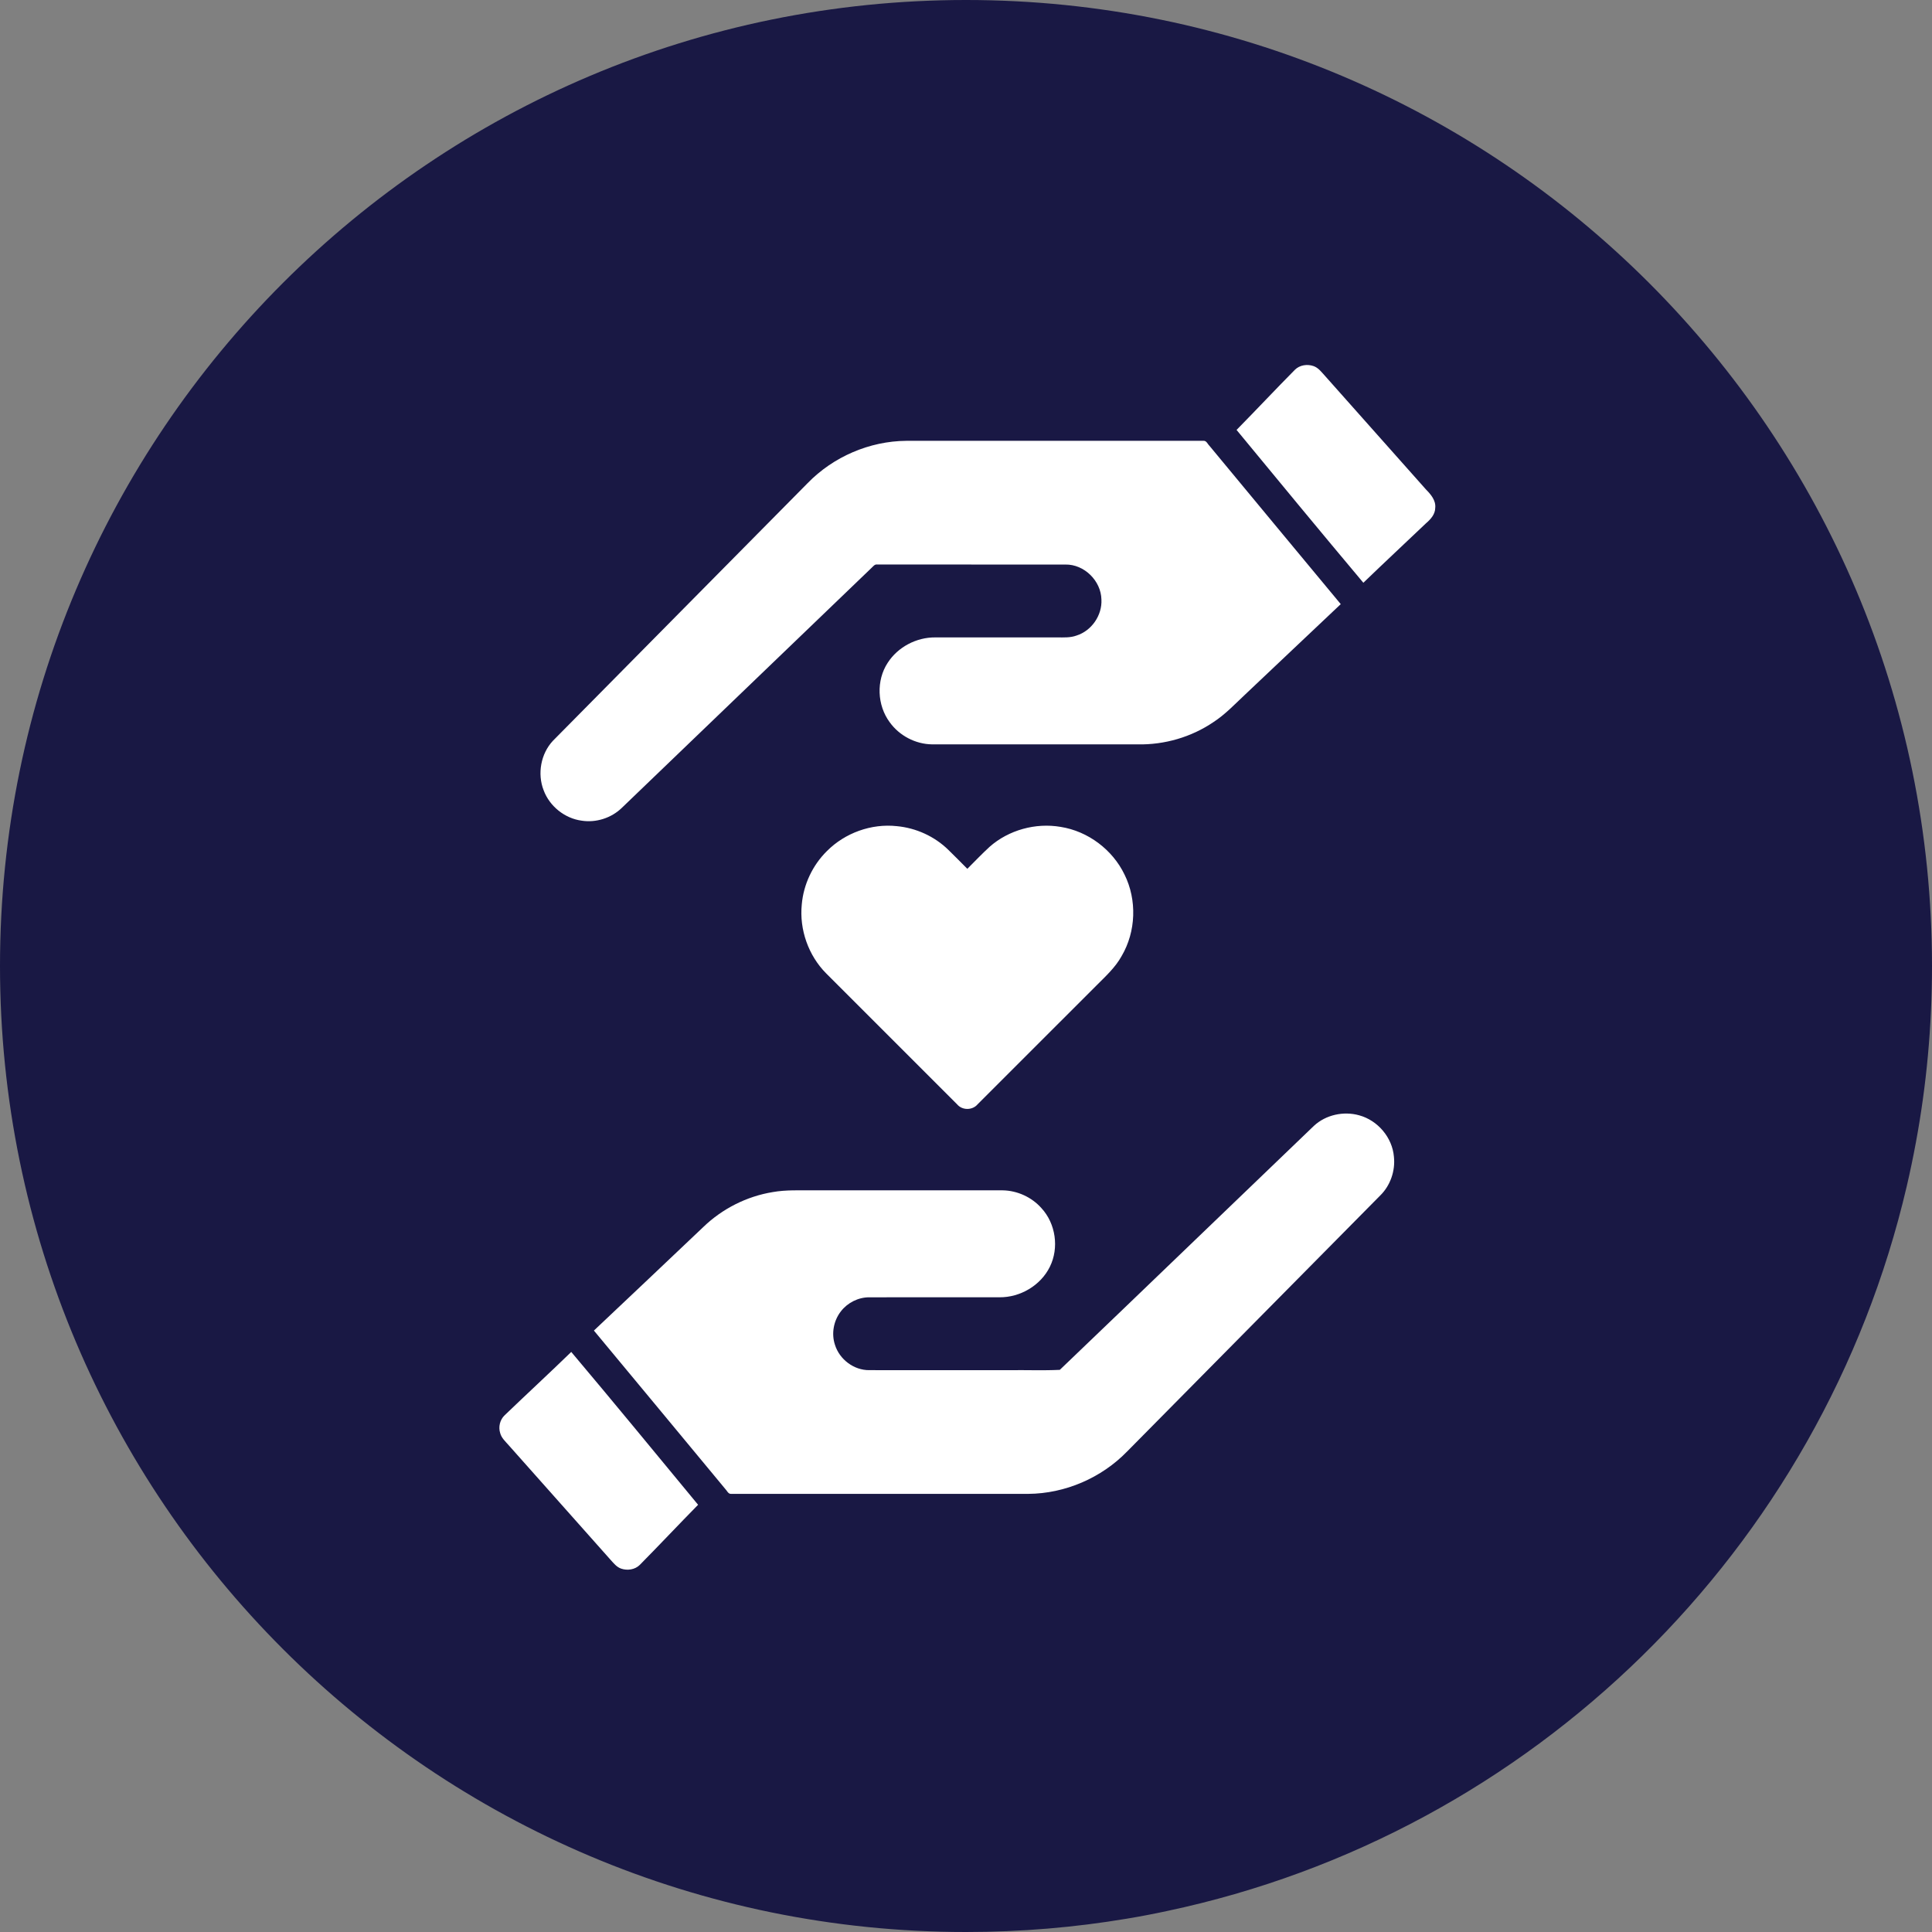
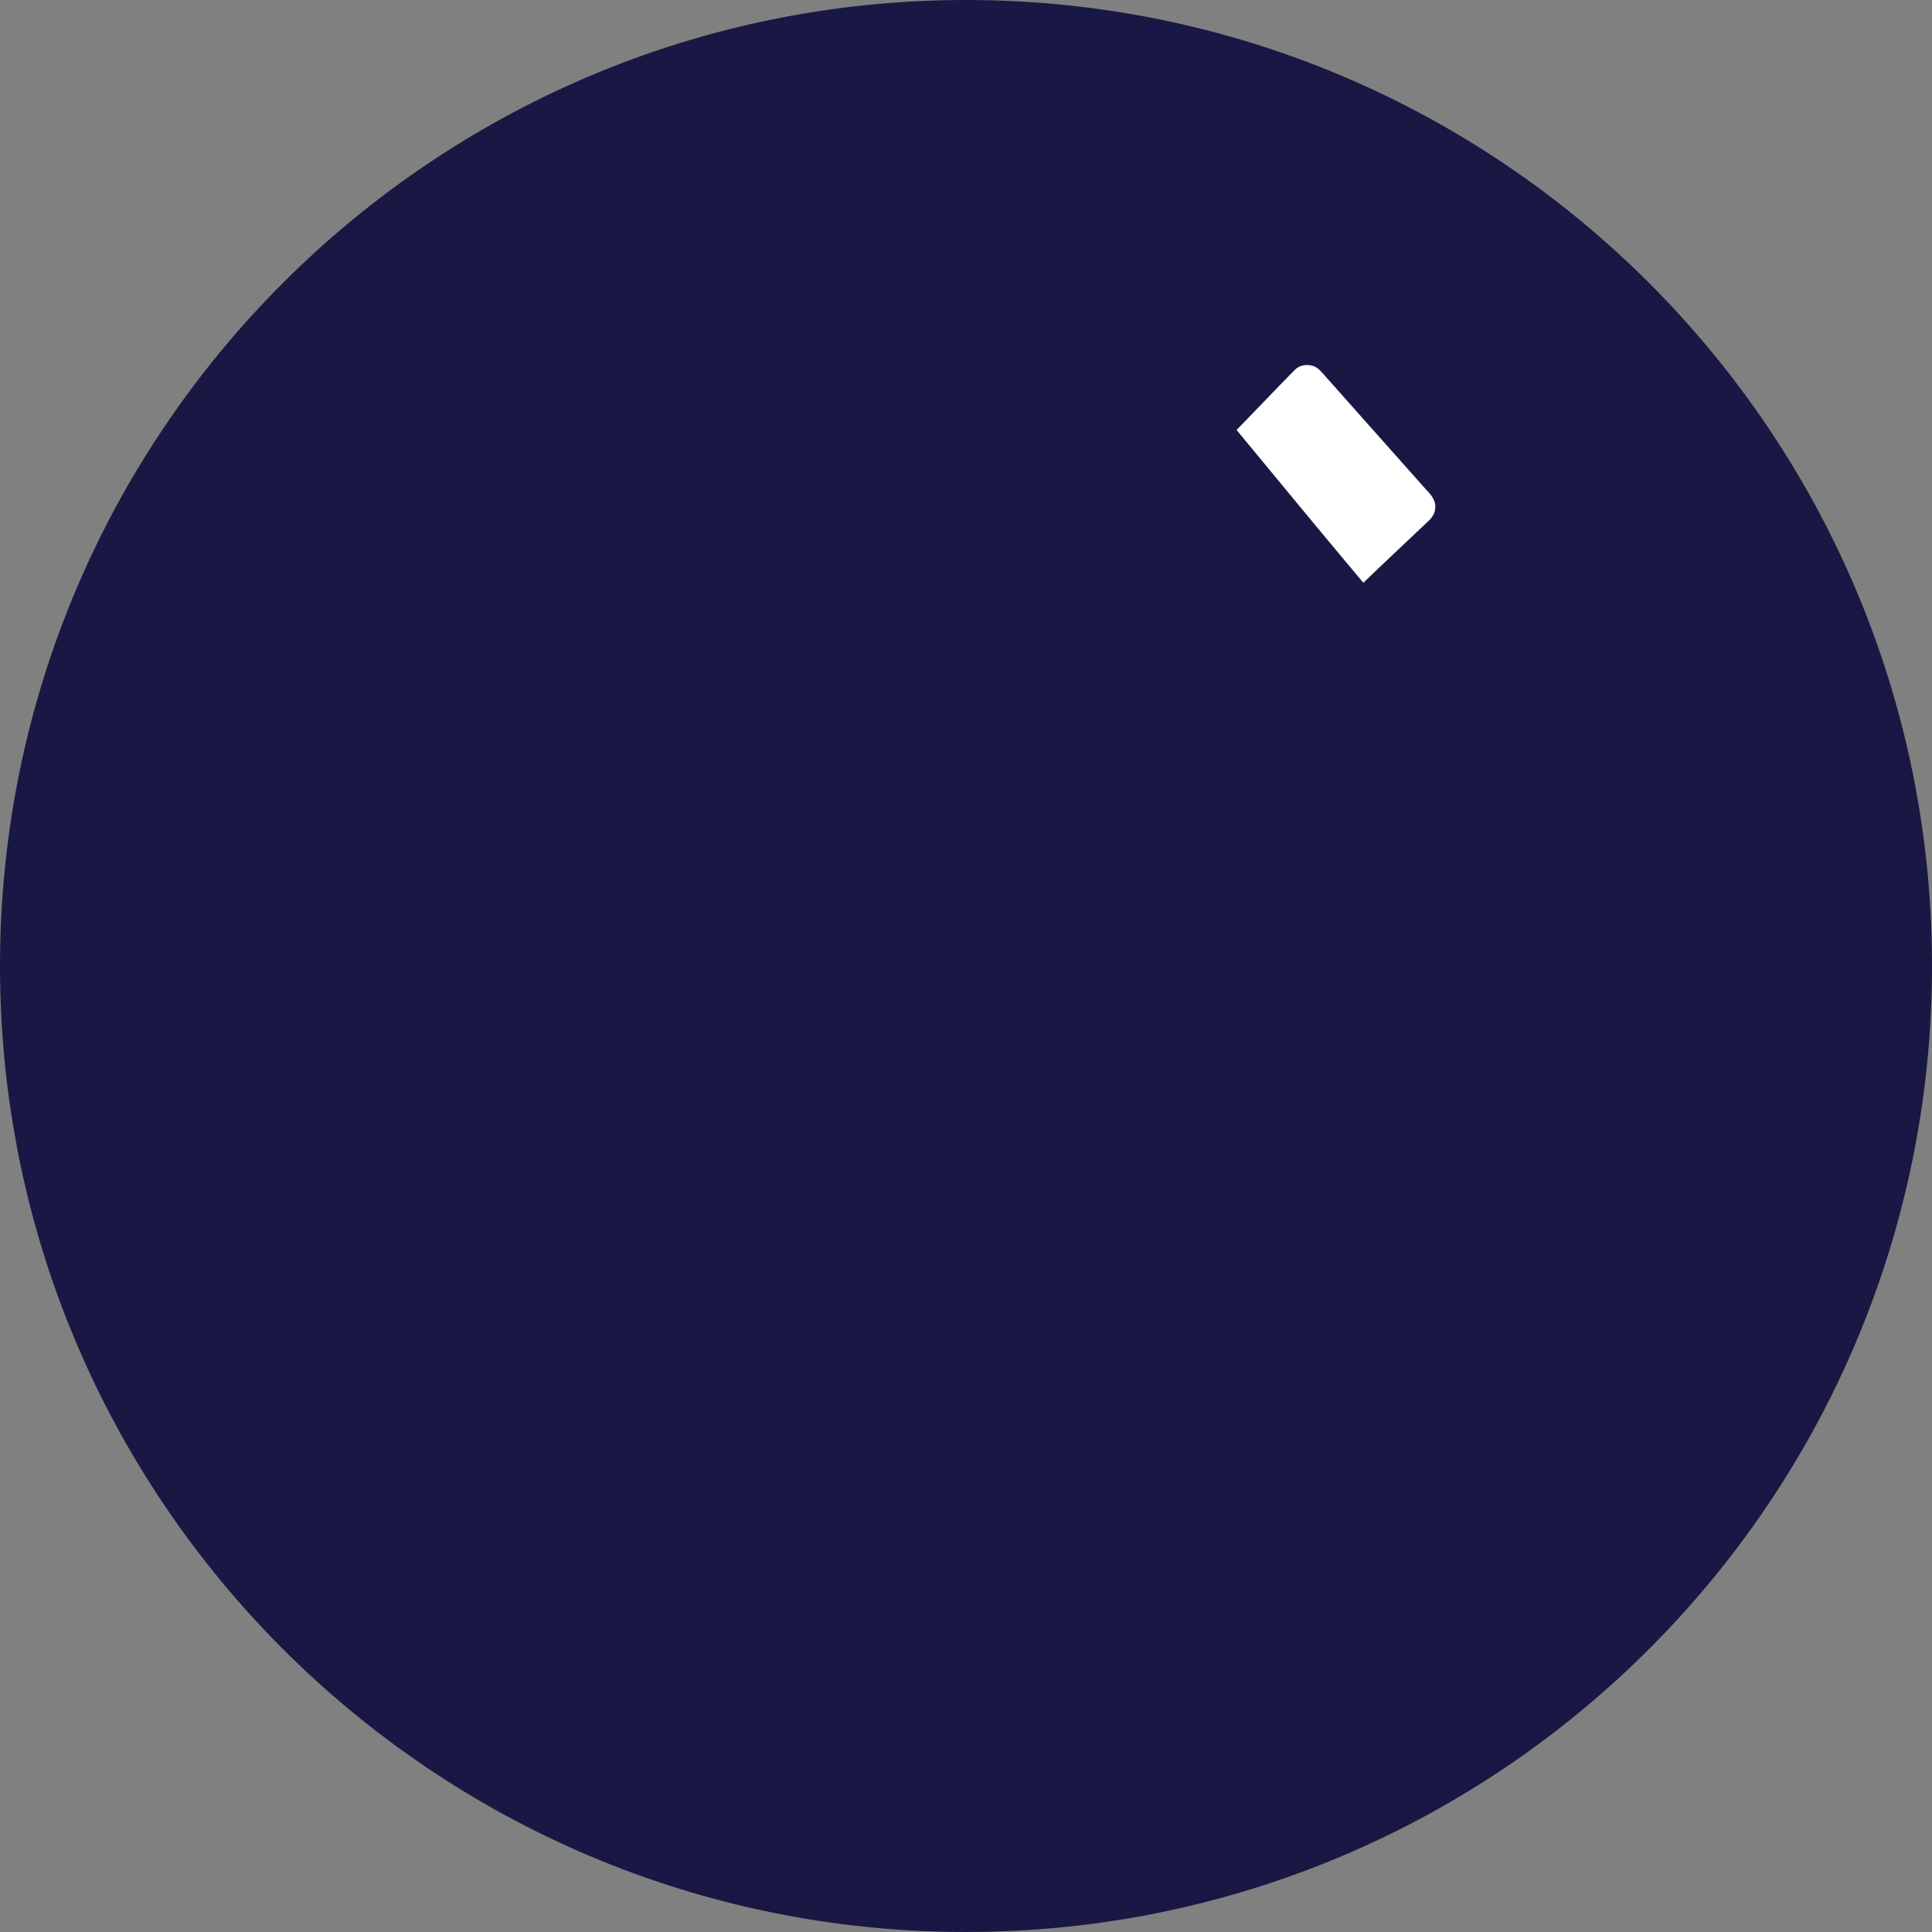
<svg xmlns="http://www.w3.org/2000/svg" width="100%" height="100%" viewBox="0 0 350 350" version="1.1" xml:space="preserve" style="fill-rule:evenodd;clip-rule:evenodd;stroke-linejoin:round;stroke-miterlimit:2;">
  <rect x="0" y="0" width="350" height="350" fill="#808080" stroke="none" />
  <path d="M350,175C350,185.95 349,196.65 347.07,207.029C346.58,209.679 346.029,212.308 345.42,214.92C330.08,280.681 277.66,332.191 211.41,346.2C209.04,346.711 206.65,347.171 204.24,347.57C194.73,349.171 184.96,350 175,350C78.35,350 0,271.65 0,175C0,78.35 78.35,0 175,0C271.65,0 350,78.35 350,175Z" style="fill:rgb(25,24,68);fill-rule:nonzero;" />
  <g transform="matrix(0.291,0,0,0.291,29.741,29.744)">
    <g>
      <path d="M703.96,127.95C706.94,125.01 711.64,124.33 715.51,125.68C718.48,126.7 720.39,129.31 722.43,131.53C743.44,155.21 764.48,178.84 785.51,202.49C788.55,205.59 791.77,209.29 791.29,213.97C791.24,218.02 788.39,221.12 785.49,223.6C772.53,235.95 759.42,248.15 746.54,260.58C720.04,229.03 693.83,197.22 667.61,165.43C679.82,153.03 691.72,140.32 703.96,127.95Z" style="fill:white;fill-rule:nonzero;" />
-       <path d="M400.61,198.53C416.55,182.15 439.09,172.4 461.97,172.22C523.66,172.21 585.36,172.22 647.05,172.21C648.9,172.08 649.59,174.26 650.74,175.33C677.97,208.19 705.18,241.07 732.47,273.88C712.61,292.57 692.87,311.37 673.03,330.08C666.65,336.04 660.62,342.51 653.25,347.3C639.46,356.68 622.72,361.52 606.06,361.19C563.37,361.17 520.69,361.19 478,361.18C467.69,361.04 457.66,355.76 451.66,347.39C443.84,336.83 443.19,321.43 450.43,310.4C456.77,300.55 468.34,294.5 480.02,294.6C505.34,294.59 530.66,294.6 555.98,294.6C559.98,294.6 564.09,294.86 567.92,293.46C577.33,290.52 583.99,280.87 583.48,271.04C583.24,259.36 572.77,249.01 561.03,249.24C522,249.2 482.97,249.24 443.94,249.22C442.32,248.94 441.39,250.4 440.35,251.33C388.52,301.16 336.67,350.98 284.82,400.8C278.33,407.06 268.85,410.08 259.94,408.69C249.39,407.31 239.93,399.72 236.23,389.75C232.23,379.5 234.46,367.07 241.98,358.99C294.81,305.45 347.77,252.05 400.61,198.53Z" style="fill:white;fill-rule:nonzero;" />
-       <path d="M412.64,427.56C423.87,416.29 440.25,410.39 456.08,412.1C468.04,413.2 479.6,418.45 488.19,426.87C492.17,430.76 496.09,434.7 500,438.66C504.61,434.05 509.12,429.33 513.92,424.91C525.81,414.46 542.51,409.89 558.09,412.56C575.11,415.24 590.38,426.72 597.85,442.22C605.7,458.05 605.02,477.76 596.05,492.98C592.12,500.12 586.02,505.63 580.34,511.33C555.68,535.97 531.04,560.64 506.38,585.28C503.18,589.07 496.87,589.11 493.67,585.31C466.47,558.15 439.3,530.97 412.13,503.78C401.07,492.65 395.37,476.51 396.93,460.9C398,448.39 403.69,436.36 412.64,427.56Z" style="fill:white;fill-rule:nonzero;" />
-       <path d="M715.72,598.71C723.15,591.78 734.24,589.38 743.97,592.12C755.51,595.28 764.58,605.94 765.57,617.91C766.51,626.7 763.35,635.85 757.02,642.05C704.52,695.2 651.94,748.26 599.45,801.42C583.49,817.84 560.9,827.61 537.98,827.78C476.31,827.79 414.64,827.78 352.97,827.79C351.08,827.92 350.39,825.73 349.25,824.65C322.02,791.8 294.81,758.93 267.53,726.12C290.26,704.67 312.96,683.19 335.62,661.67C347.41,650.28 362.68,642.55 378.86,639.91C387.15,638.43 395.6,638.88 403.98,638.82C443.32,638.82 482.65,638.81 521.98,638.82C531.11,638.96 540.08,643.06 546.13,649.89C555.03,659.52 557.21,674.66 551.38,686.4C545.68,698.04 532.9,705.53 520.01,705.4C492.98,705.41 465.96,705.39 438.93,705.41C432.12,705.4 425.44,708.76 421.29,714.15C416.76,719.95 415.25,728 417.6,735C420.42,744.1 429.43,750.89 439.01,750.76C468.01,750.8 497.01,750.77 526.01,750.78C536.52,750.63 547.09,751.07 557.58,750.57C610.38,700.05 662.96,649.28 715.72,598.71Z" style="fill:white;fill-rule:nonzero;" />
-       <path d="M253.42,739.42C279.99,770.92 306.14,802.8 332.39,834.57C320.19,846.97 308.28,859.67 296.04,872.05C293.05,874.99 288.35,875.66 284.48,874.32C281.74,873.37 279.9,871.05 278.03,868.99C256.86,845.14 235.67,821.33 214.48,797.5C212.46,795.19 209.98,793.01 209.18,789.93C207.96,786.11 209.02,781.66 211.93,778.88C225.69,765.66 239.73,752.72 253.42,739.42Z" style="fill:white;fill-rule:nonzero;" />
    </g>
  </g>
</svg>